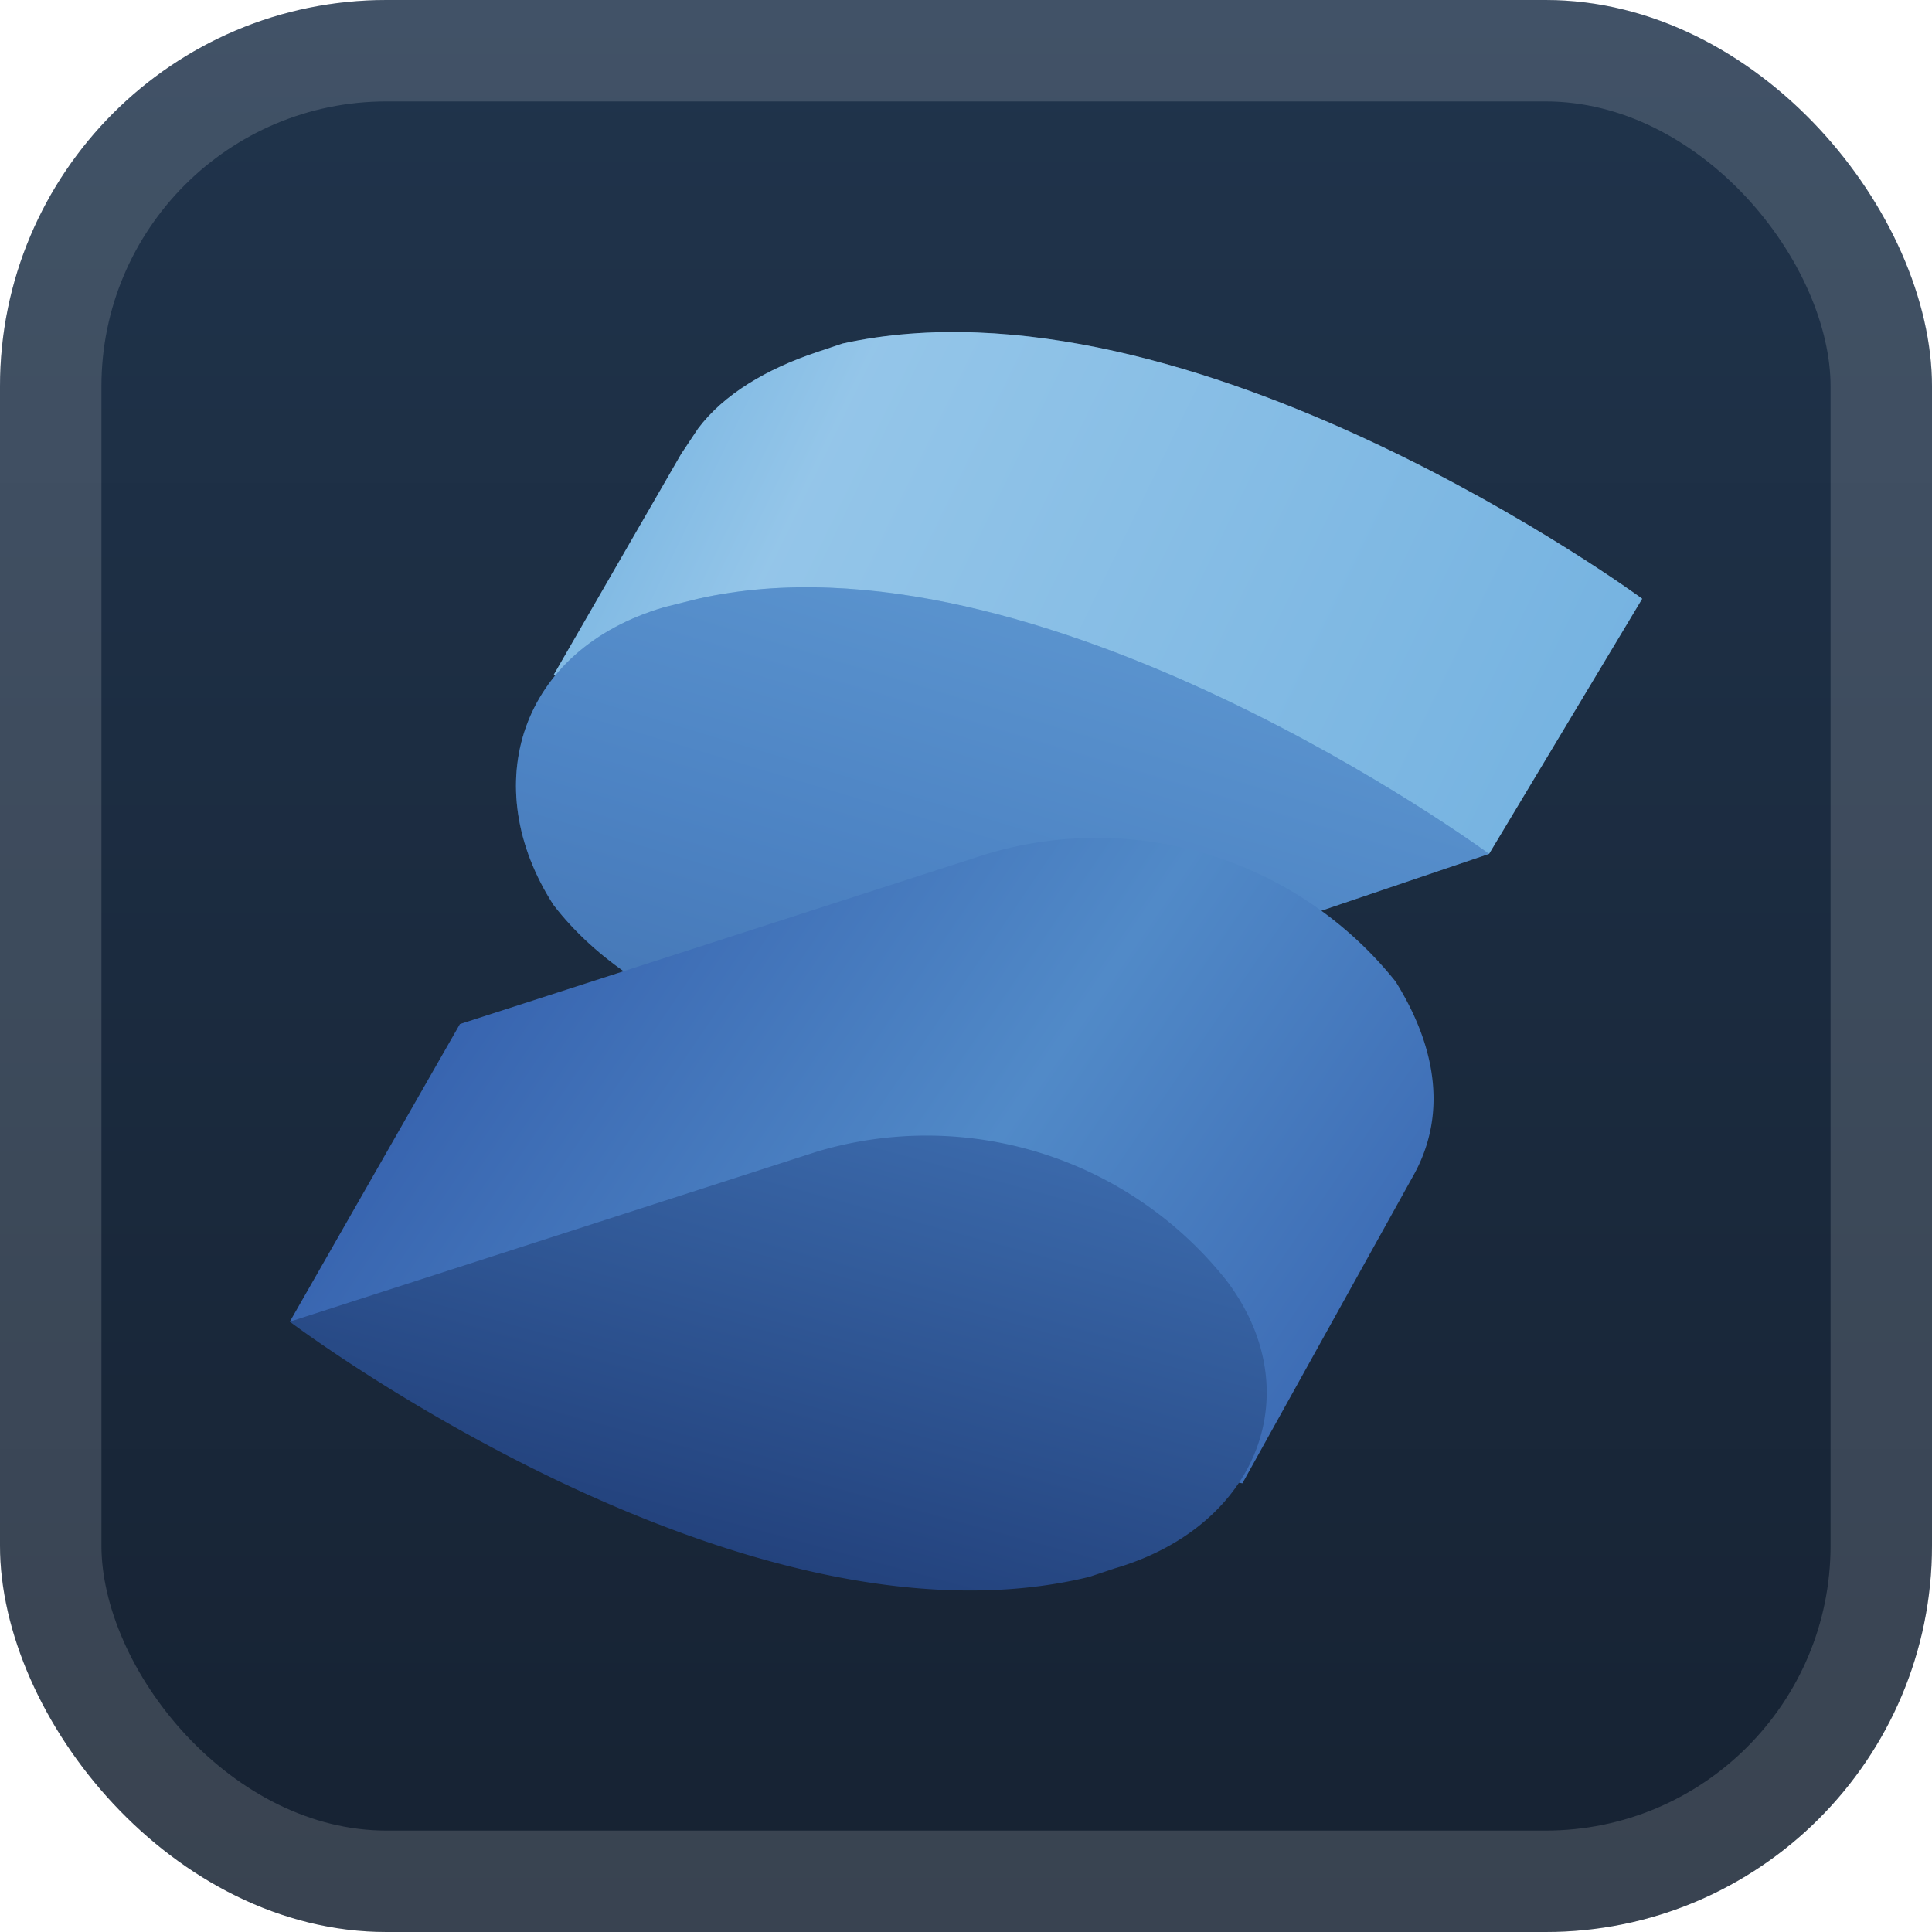
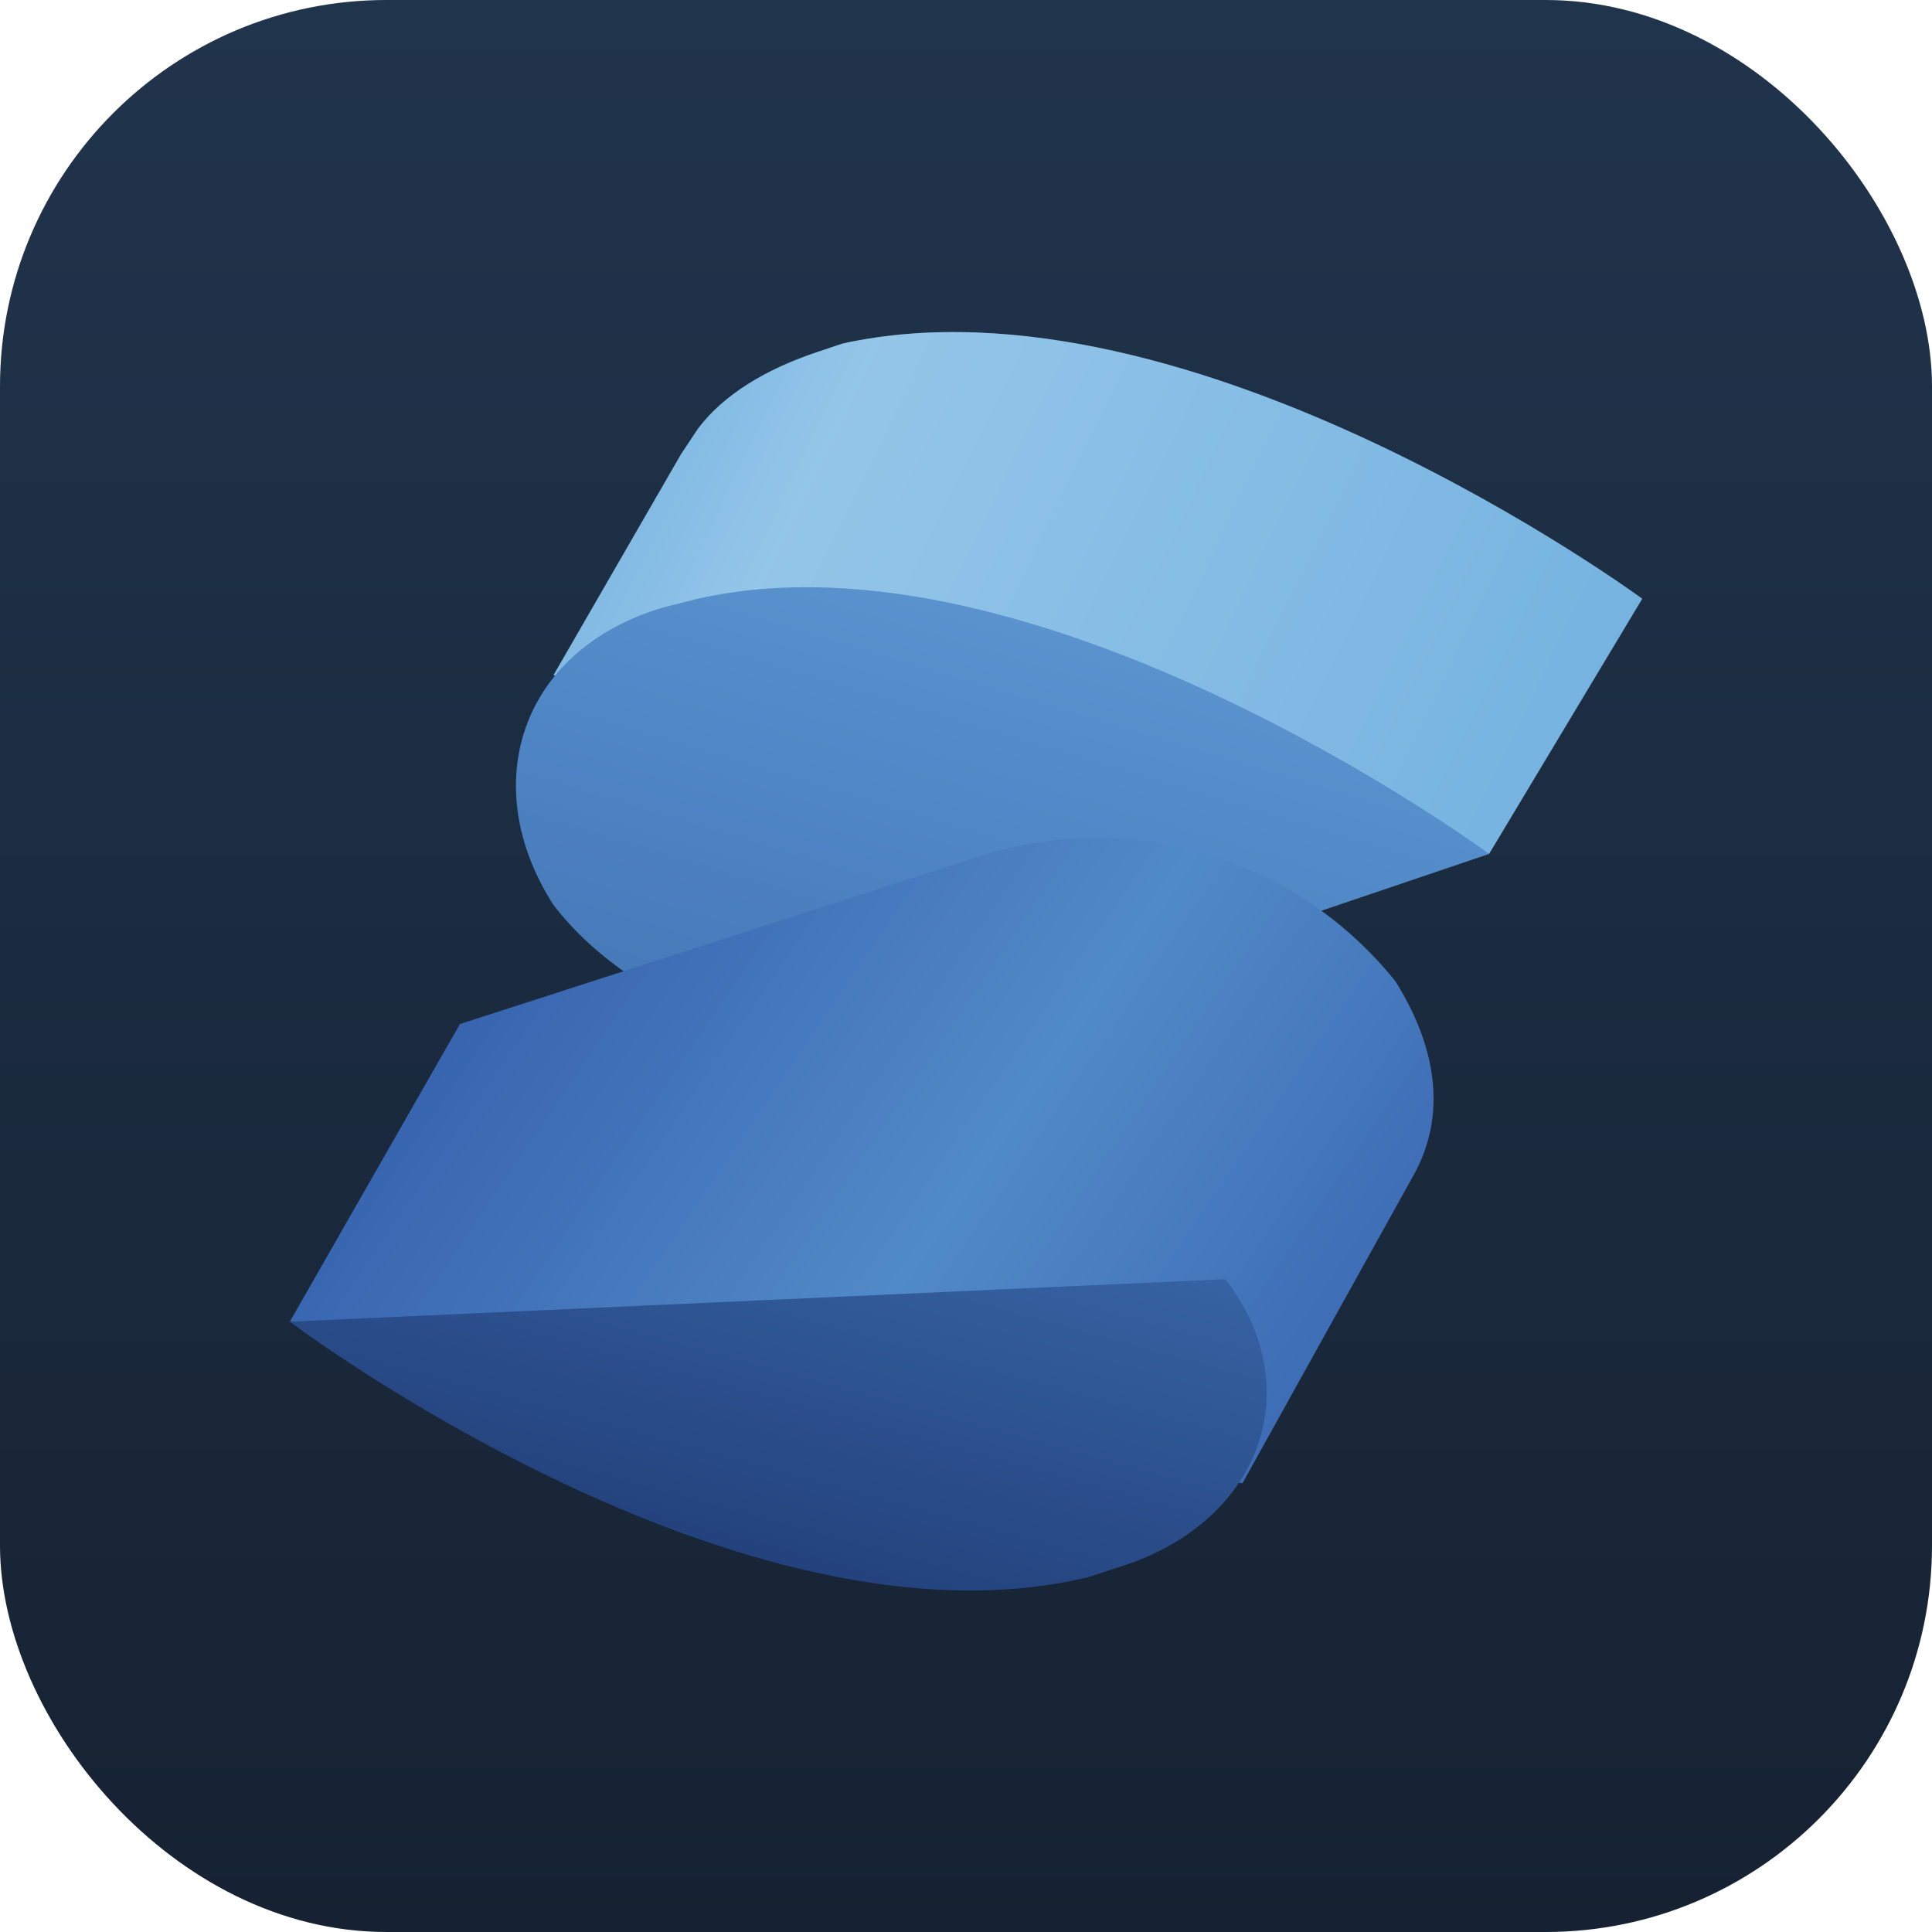
<svg xmlns="http://www.w3.org/2000/svg" width="40" height="40" fill="none">
  <rect width="40" height="40" fill="url(#a)" rx="8" />
-   <rect width="37.9" height="37.9" x="1.05" y="1.05" stroke="#fff" stroke-opacity=".15" stroke-width="2.1" rx="6.95" />
  <g filter="url(#b)">
    <path fill="#76B3E1" d="M34 12.396s-9.333-6.868-16.553-5.284l-.529.177c-1.056.352-1.937.88-2.465 1.584l-.352.529-2.642 4.578 4.579.88c1.937 1.234 4.402 1.762 6.692 1.234l8.1 1.584z" />
    <path fill="url(#c)" d="M34 12.396s-9.333-6.868-16.553-5.284l-.529.177c-1.056.352-1.937.88-2.465 1.584l-.352.529-2.642 4.578 4.579.88c1.937 1.234 4.402 1.762 6.692 1.234l8.1 1.584z" opacity=".3" />
    <path fill="#518AC8" d="m14.453 12.396-.705.176c-2.993.88-3.874 3.698-2.289 6.163 1.761 2.29 5.46 3.522 8.453 2.642l10.918-3.698s-9.333-6.868-16.377-5.283" />
    <path fill="url(#d)" d="m14.453 12.396-.705.176c-2.993.88-3.874 3.698-2.289 6.163 1.761 2.29 5.46 3.522 8.453 2.642l10.918-3.698s-9.333-6.868-16.377-5.283" opacity=".3" />
    <path fill="url(#e)" d="M28.893 20.32a7.925 7.925 0 0 0-8.453-2.642L9.522 21.202 6 27.364l19.723 3.346 3.522-6.34c.705-1.232.529-2.641-.352-4.05" />
-     <path fill="url(#f)" d="M25.371 26.484a7.925 7.925 0 0 0-8.453-2.642L6 27.364s9.333 7.044 16.554 5.283l.528-.176c2.994-.88 4.05-3.698 2.29-5.987" />
+     <path fill="url(#f)" d="M25.371 26.484L6 27.364s9.333 7.044 16.554 5.283l.528-.176c2.994-.88 4.05-3.698 2.29-5.987" />
  </g>
  <defs>
    <linearGradient id="a" x1="20" x2="20" y1="0" y2="40" gradientUnits="userSpaceOnUse">
      <stop stop-color="#20344C" />
      <stop offset="1" stop-color="#162232" />
    </linearGradient>
    <linearGradient id="c" x1="10.138" x2="32.063" y1="6.76" y2="17.414" gradientUnits="userSpaceOnUse">
      <stop offset=".1" stop-color="#76B3E1" />
      <stop offset=".3" stop-color="#DCF2FD" />
      <stop offset="1" stop-color="#76B3E1" />
    </linearGradient>
    <linearGradient id="d" x1="22.166" x2="18.327" y1="11.973" y2="24.758" gradientUnits="userSpaceOnUse">
      <stop stop-color="#76B3E1" />
      <stop offset=".5" stop-color="#4377BB" />
      <stop offset="1" stop-color="#1F3B77" />
    </linearGradient>
    <linearGradient id="e" x1="8.536" x2="30.707" y1="17.538" y2="32.612" gradientUnits="userSpaceOnUse">
      <stop stop-color="#315AA9" />
      <stop offset=".5" stop-color="#518AC8" />
      <stop offset="1" stop-color="#315AA9" />
    </linearGradient>
    <linearGradient id="f" x1="18.538" x2="9.592" y1="19.352" y2="52.159" gradientUnits="userSpaceOnUse">
      <stop stop-color="#4377BB" />
      <stop offset=".5" stop-color="#1A336B" />
      <stop offset="1" stop-color="#1A336B" />
    </linearGradient>
    <filter id="b" width="36" height="36" x="2" y="2" color-interpolation-filters="sRGB" filterUnits="userSpaceOnUse">
      <feFlood flood-opacity="0" result="BackgroundImageFix" />
      <feColorMatrix in="SourceAlpha" result="hardAlpha" values="0 0 0 0 0 0 0 0 0 0 0 0 0 0 0 0 0 0 127 0" />
      <feOffset />
      <feGaussianBlur stdDeviation="2" />
      <feComposite in2="hardAlpha" operator="out" />
      <feColorMatrix values="0 0 0 0 0 0 0 0 0 0 0 0 0 0 0 0 0 0 0.25 0" />
      <feBlend in2="BackgroundImageFix" result="effect1_dropShadow_1_68" />
      <feBlend in="SourceGraphic" in2="effect1_dropShadow_1_68" result="shape" />
    </filter>
  </defs>
</svg>